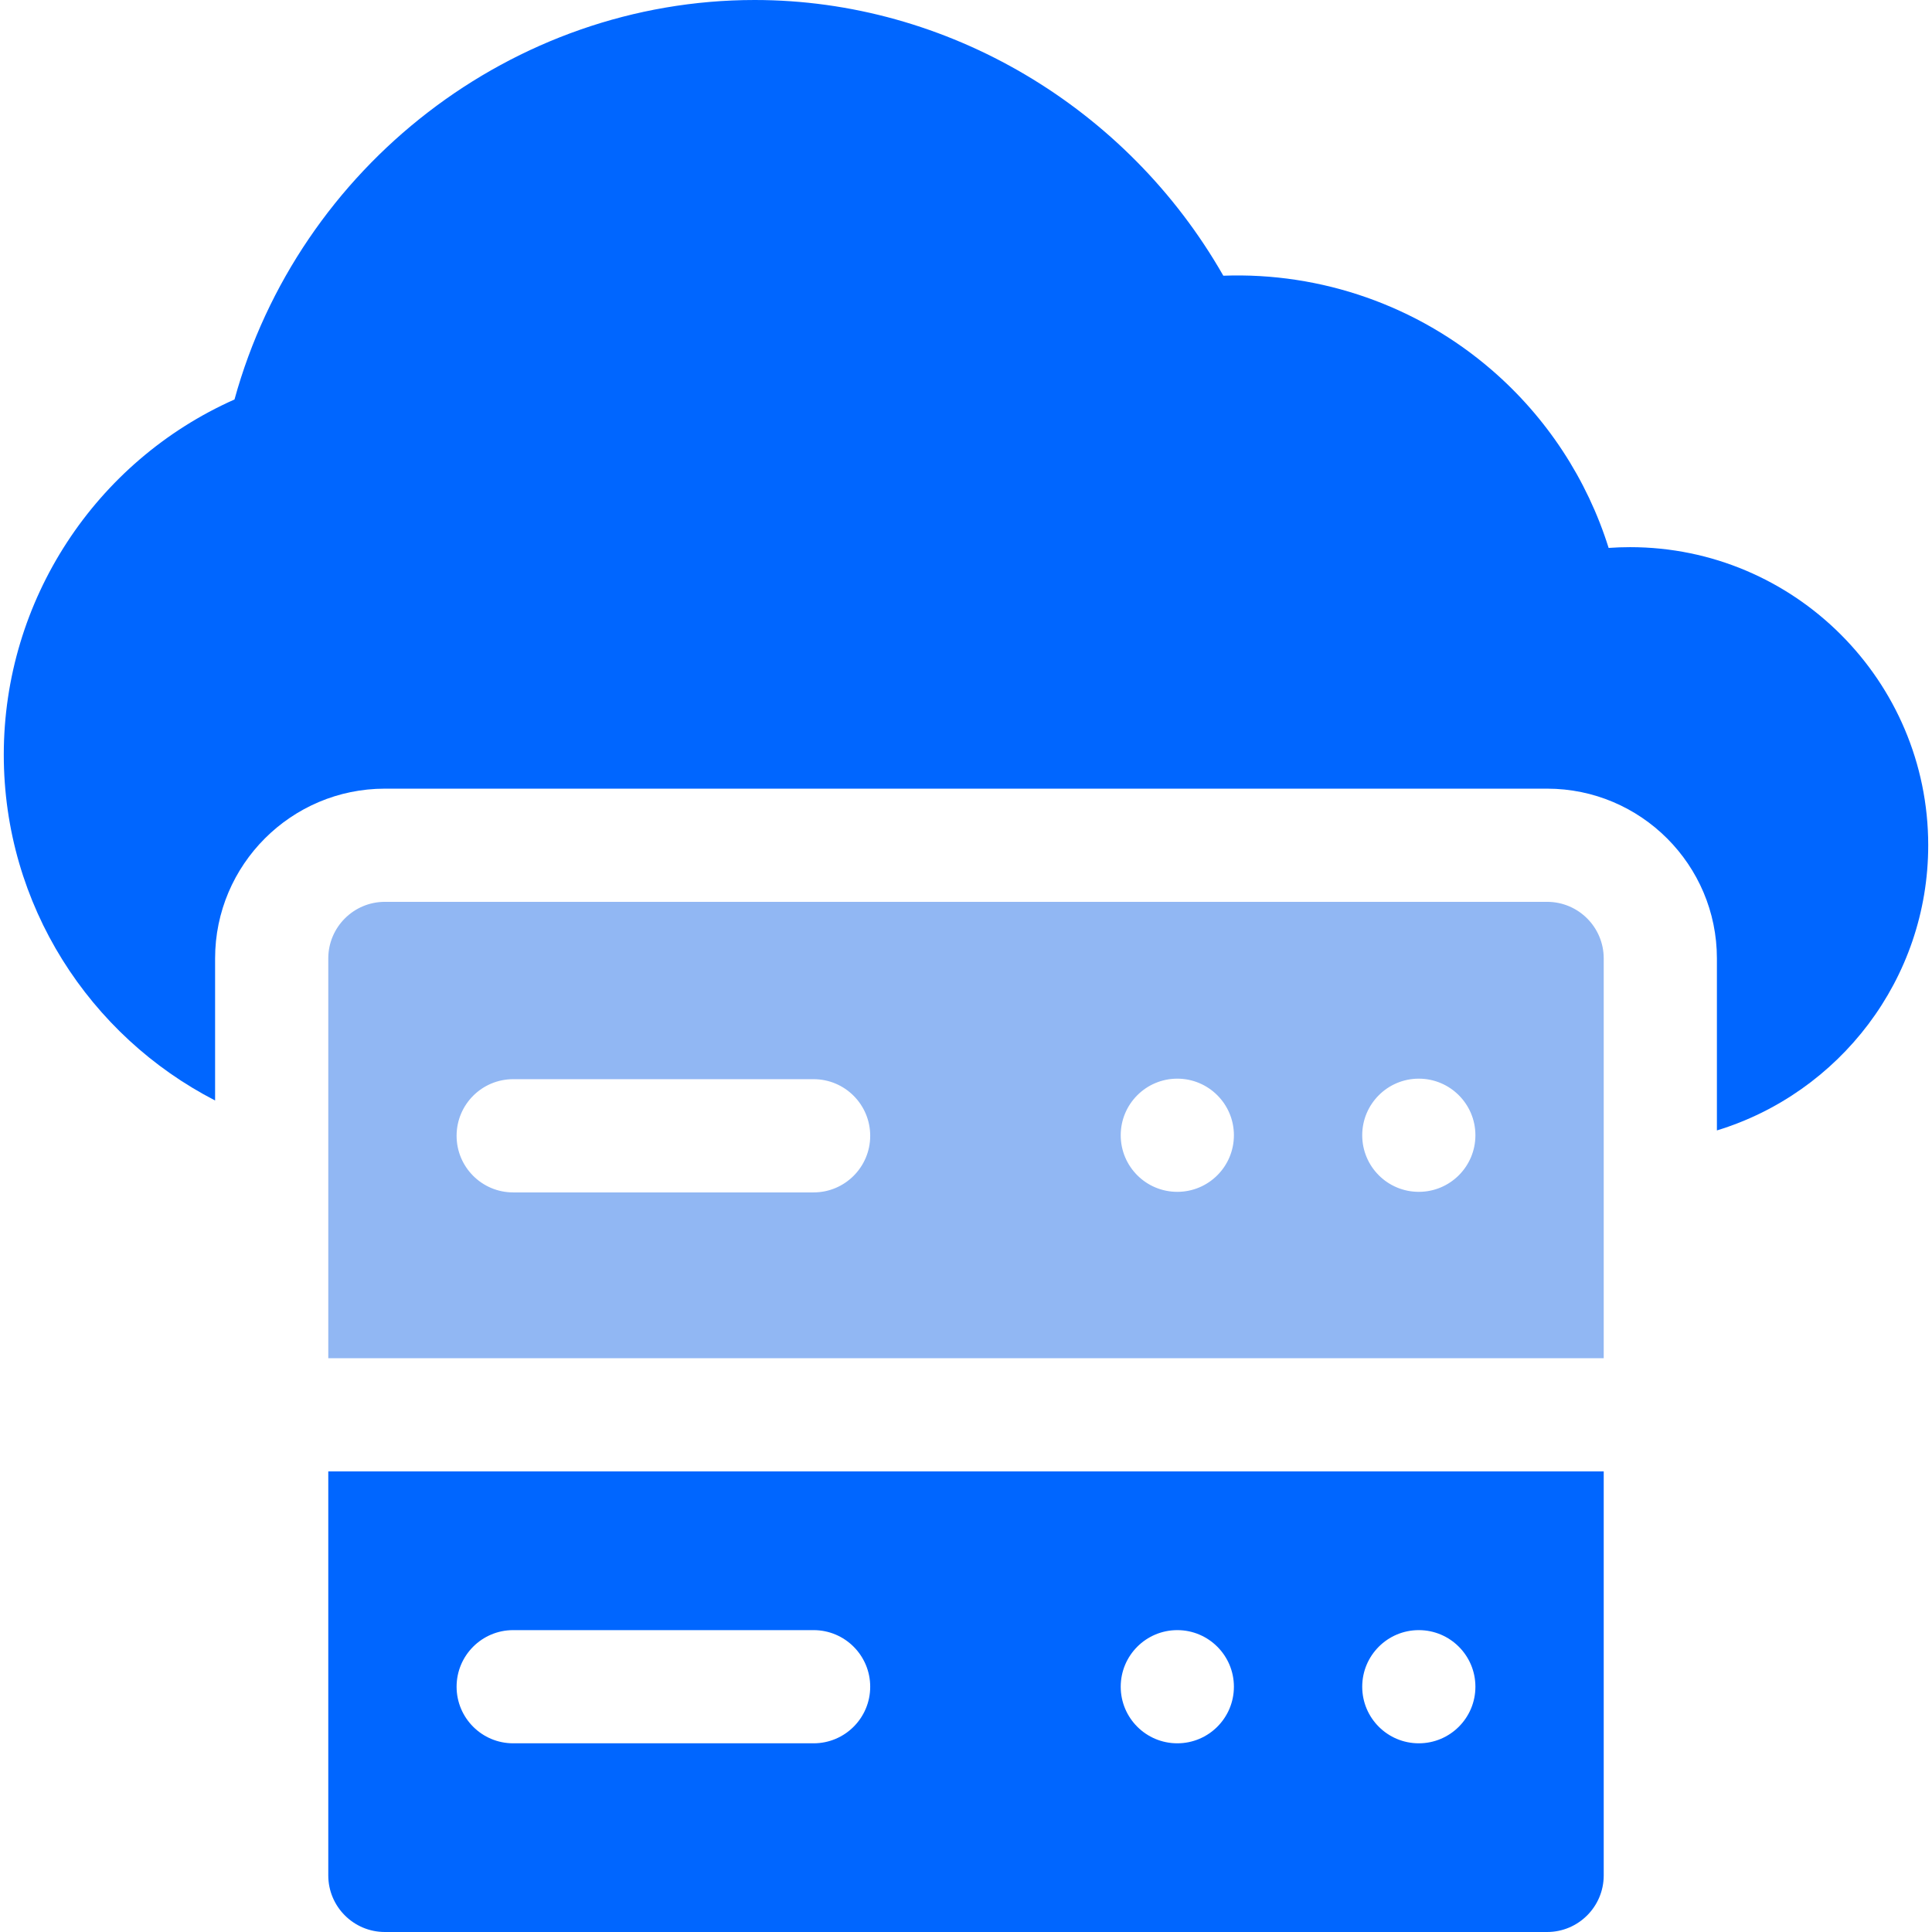
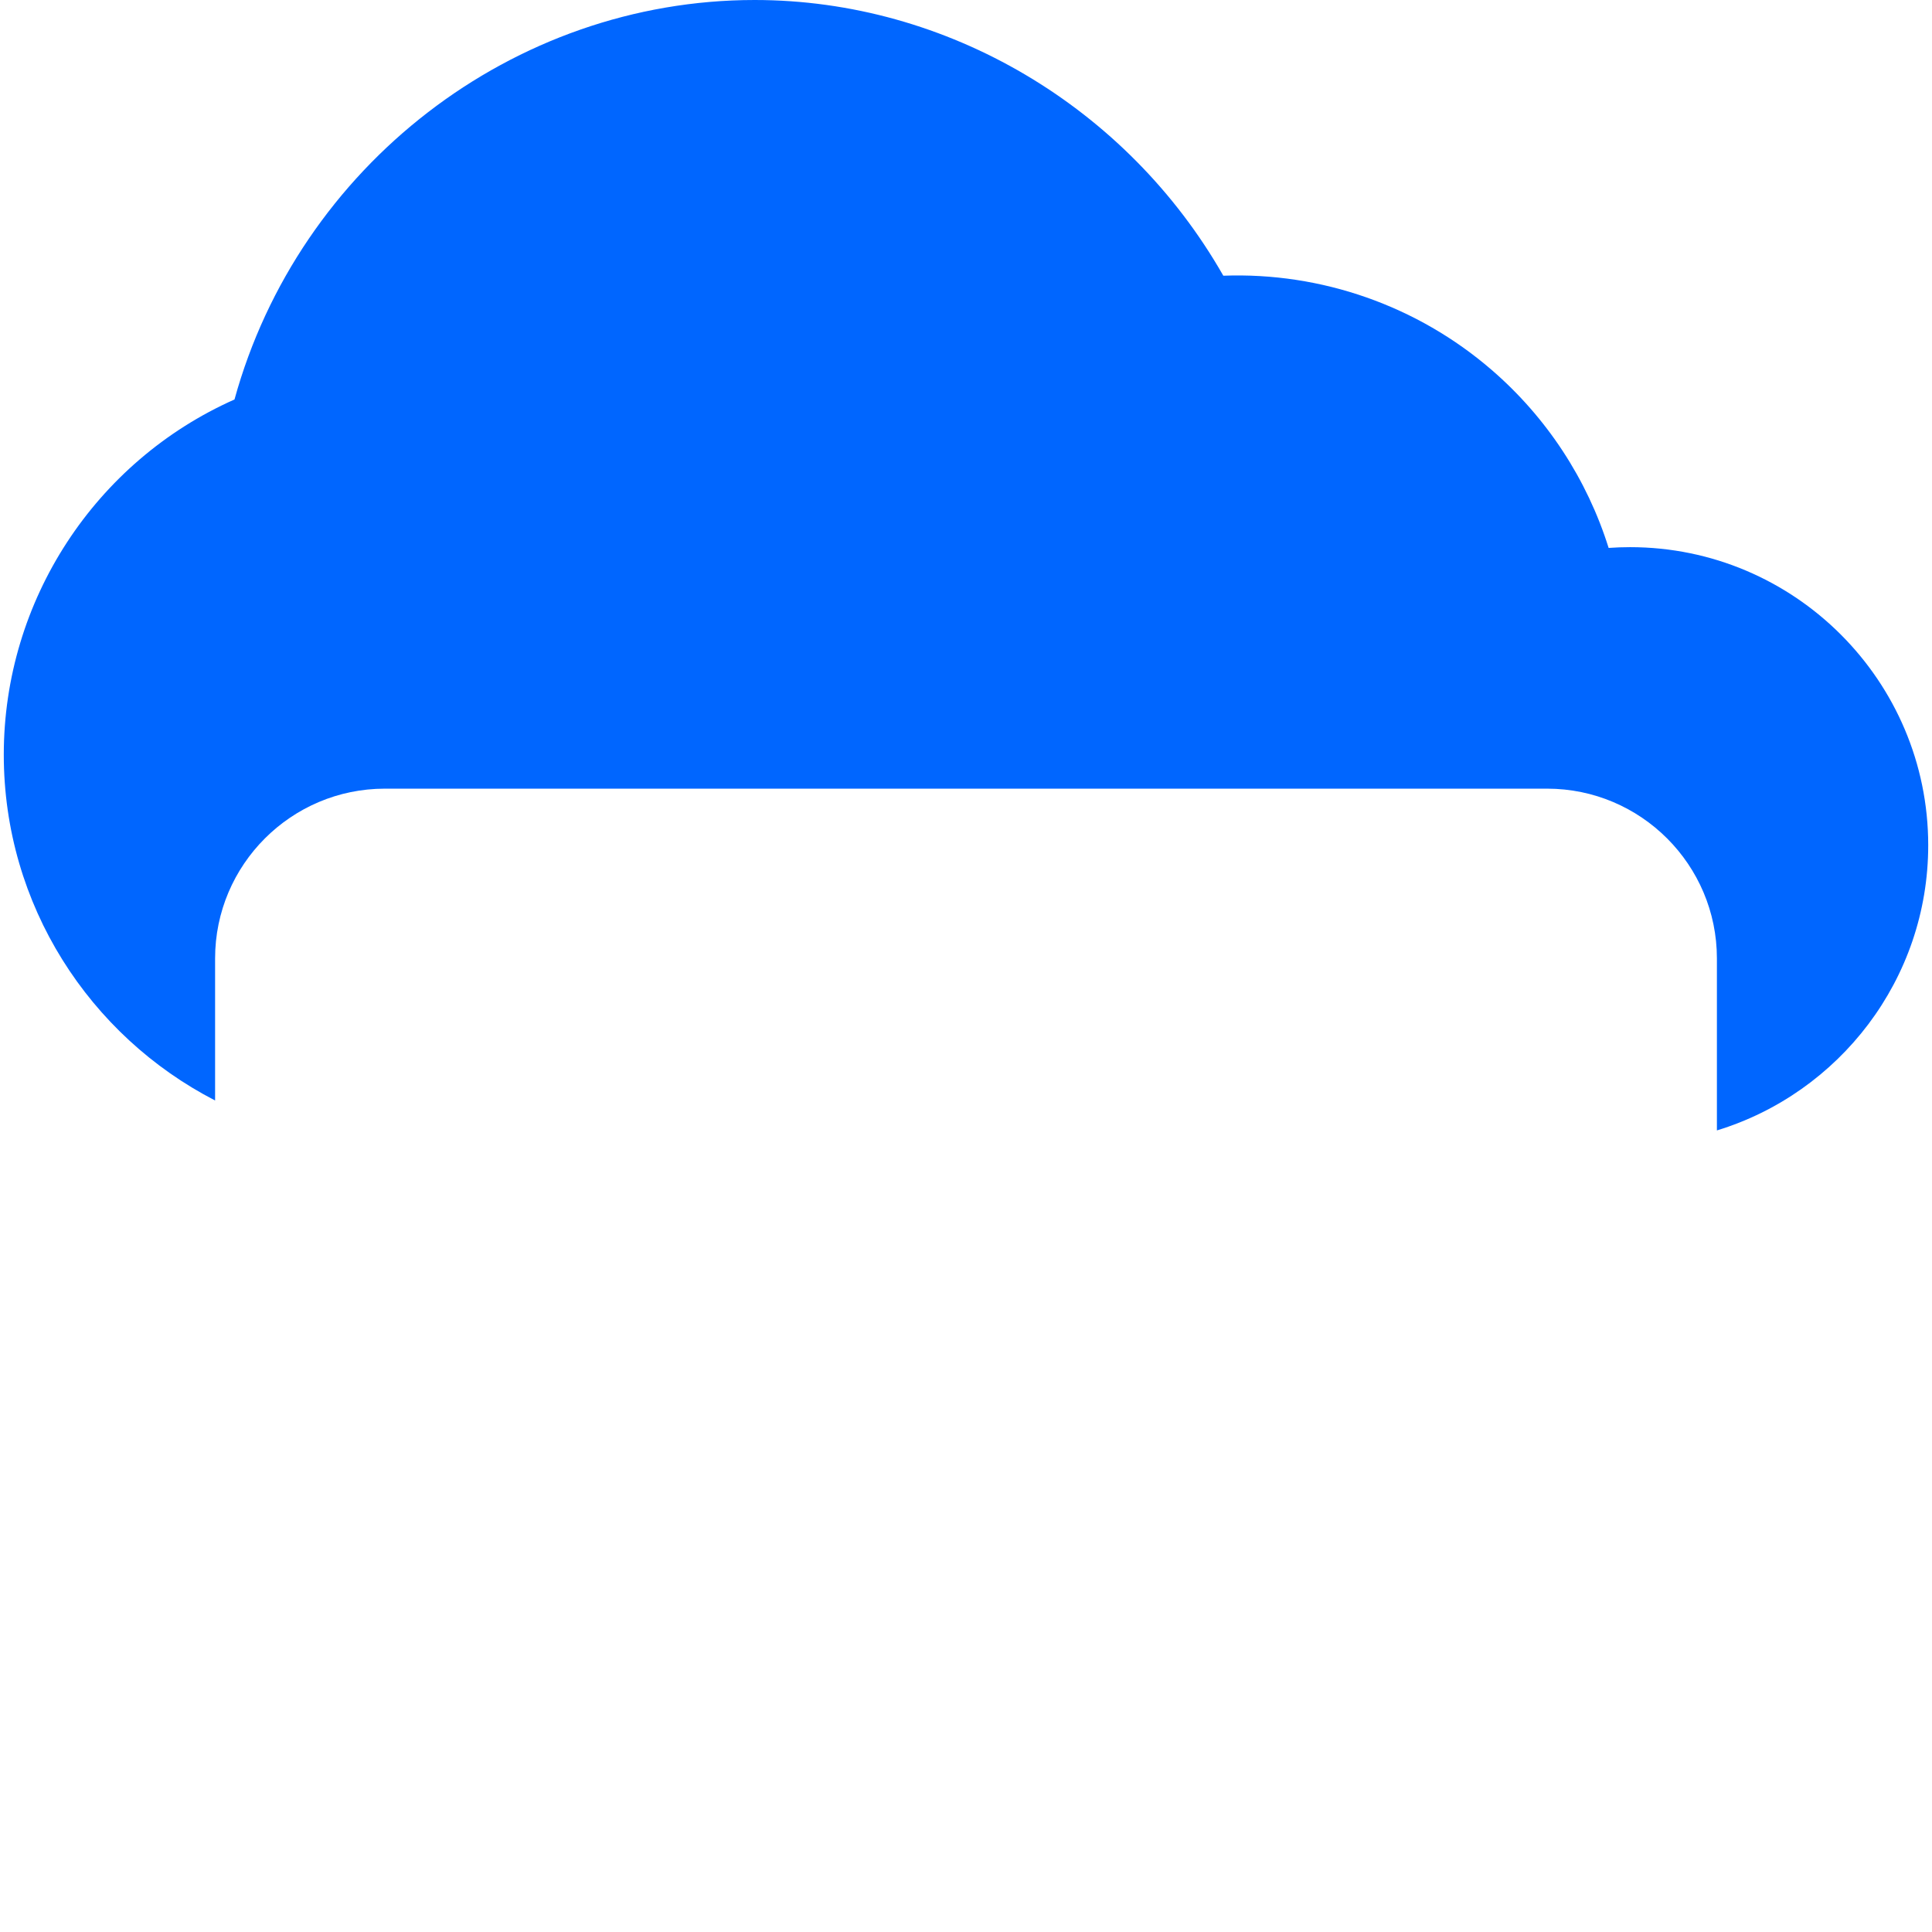
<svg xmlns="http://www.w3.org/2000/svg" width="48" height="48" viewBox="0 0 48 48" fill="none">
  <path d="M40.5 13.594C40.322 13.594 40.144 13.6 39.966 13.613C39.432 11.909 38.428 10.371 37.058 9.189C35.217 7.599 32.833 6.76 30.393 6.85C28.003 2.659 23.534 0 18.75 0C12.74 0 7.423 4.13 5.826 9.925C2.368 11.462 0.094 14.916 0.094 18.75C0.094 22.488 2.229 25.737 5.344 27.341V23.812C5.344 21.486 7.236 19.594 9.562 19.594H38.438C40.764 19.594 42.656 21.486 42.656 23.812V28.085C45.691 27.159 47.906 24.334 47.906 21C47.906 16.916 44.584 13.594 40.5 13.594Z" fill="#0066FF" />
-   <path d="M38.438 22.406H9.562C8.786 22.406 8.156 23.036 8.156 23.812V33.745H39.844V23.812C39.844 23.036 39.214 22.406 38.438 22.406ZM20.214 29.625H12.75C11.973 29.625 11.344 28.995 11.344 28.219C11.344 27.442 11.973 26.812 12.75 26.812H20.214C20.99 26.812 21.62 27.442 21.62 28.219C21.62 28.995 20.99 29.625 20.214 29.625ZM29.25 29.611C28.473 29.611 27.844 28.982 27.844 28.205C27.844 27.429 28.473 26.799 29.25 26.799C30.026 26.799 30.656 27.429 30.656 28.205C30.656 28.982 30.026 29.611 29.25 29.611ZM35.25 29.611C34.473 29.611 33.844 28.982 33.844 28.205C33.844 27.429 34.473 26.799 35.25 26.799C36.026 26.799 36.656 27.429 36.656 28.205C36.656 28.982 36.026 29.611 35.25 29.611Z" fill="#91B7F3" />
-   <path d="M8.156 46.594C8.156 47.37 8.786 48 9.562 48H38.438C39.214 48 39.844 47.37 39.844 46.594V36.557H8.156V46.594ZM35.25 40.5C36.026 40.5 36.656 41.13 36.656 41.906C36.656 42.683 36.026 43.312 35.25 43.312C34.473 43.312 33.844 42.683 33.844 41.906C33.844 41.13 34.473 40.5 35.25 40.5ZM29.25 40.5C30.026 40.5 30.656 41.13 30.656 41.906C30.656 42.683 30.026 43.312 29.25 43.312C28.473 43.312 27.844 42.683 27.844 41.906C27.844 41.13 28.473 40.5 29.25 40.5ZM12.75 40.5H20.214C20.99 40.5 21.62 41.13 21.62 41.906C21.62 42.683 20.99 43.312 20.214 43.312H12.75C11.973 43.312 11.344 42.683 11.344 41.906C11.344 41.13 11.973 40.5 12.75 40.5Z" fill="#0066FF" />
</svg>